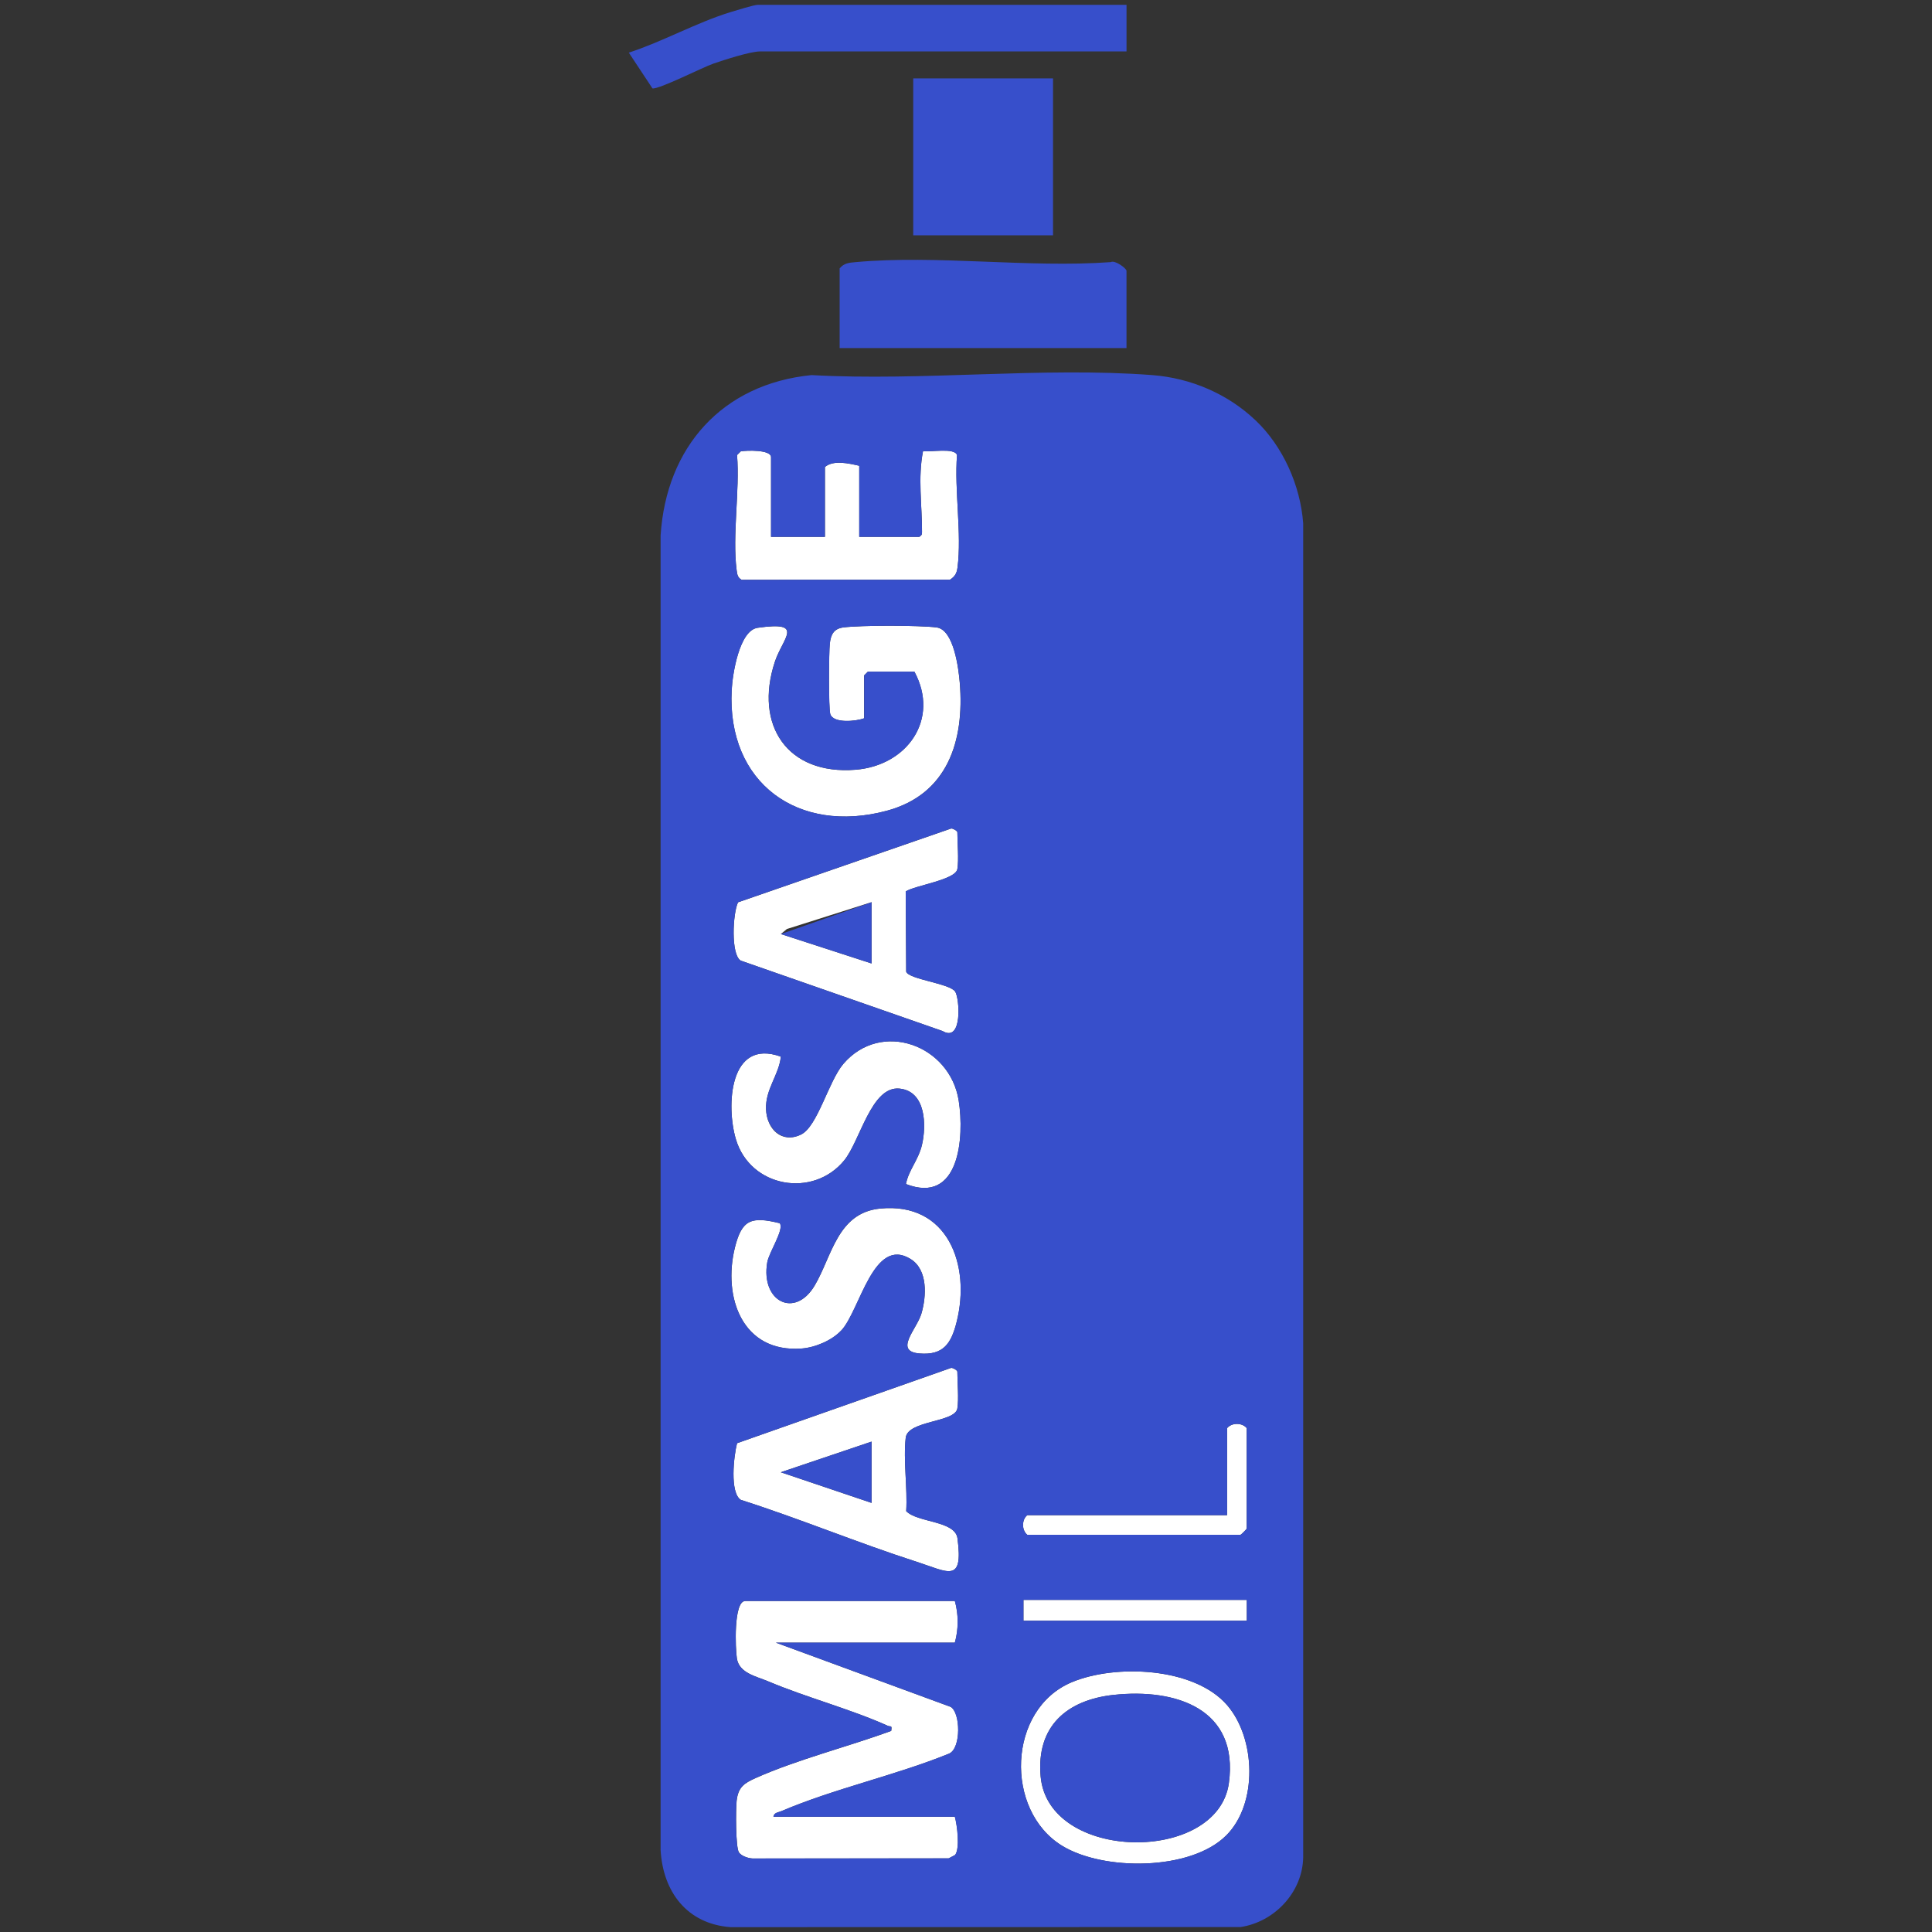
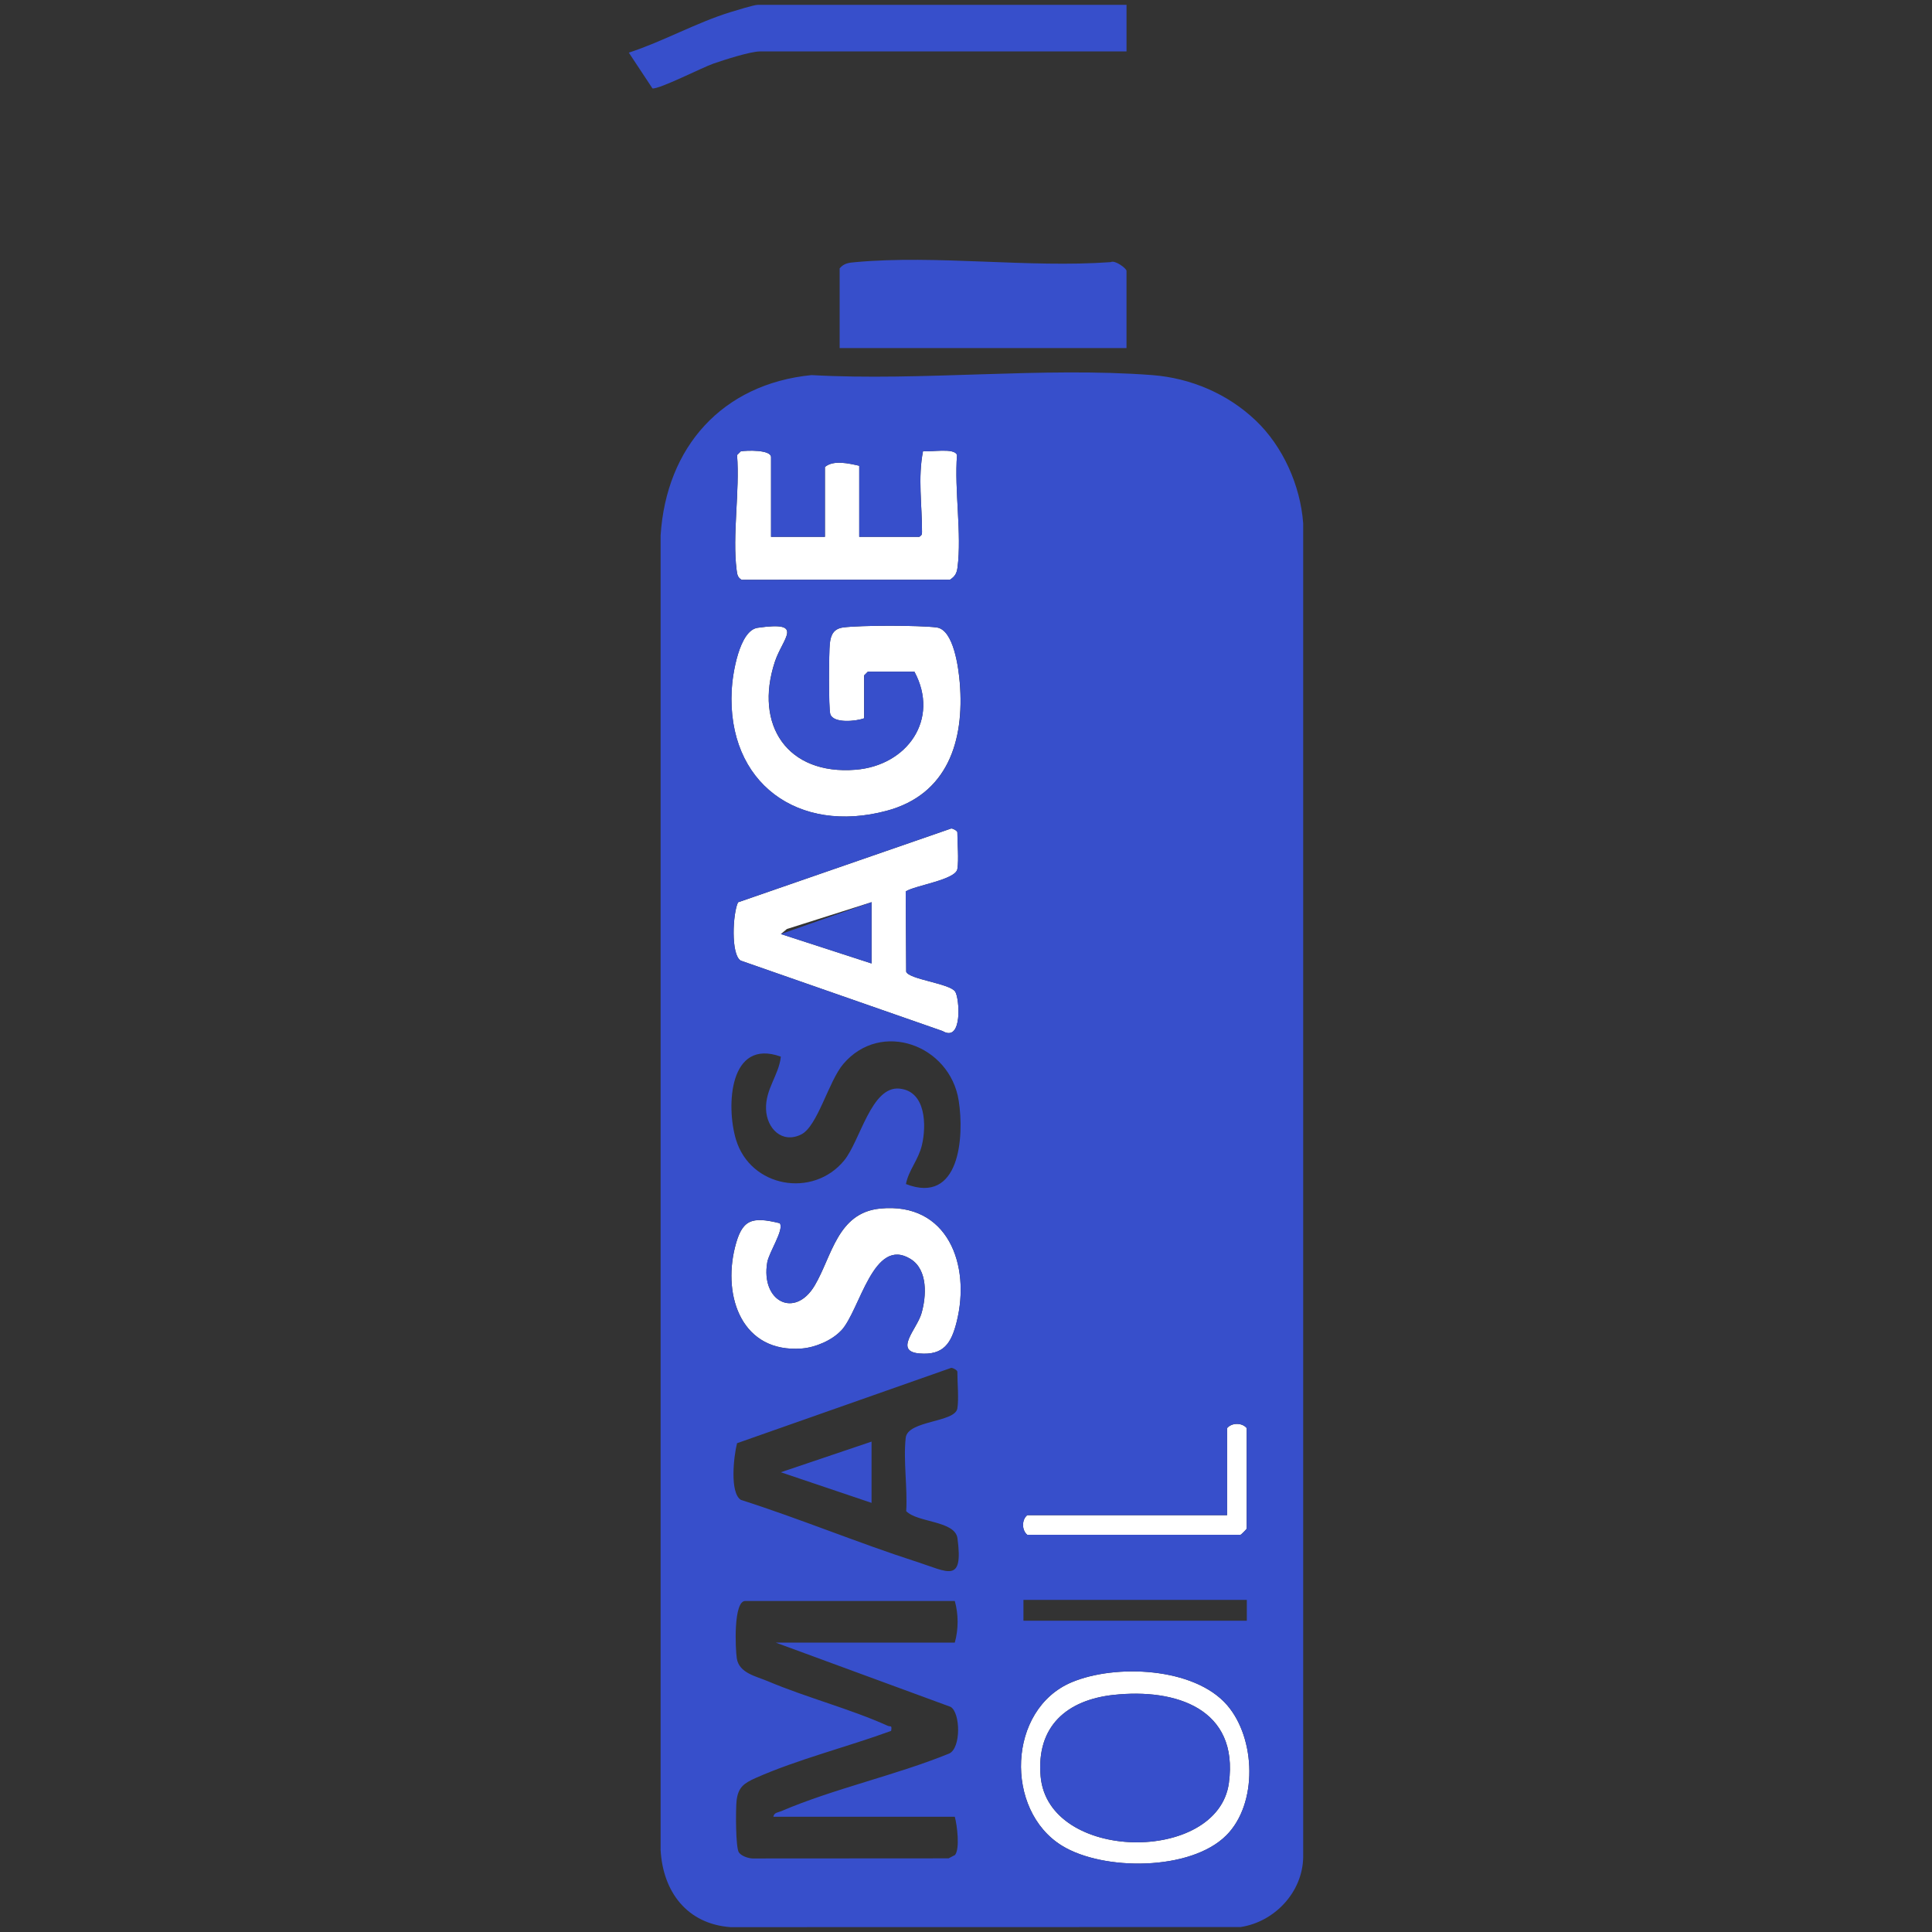
<svg xmlns="http://www.w3.org/2000/svg" viewBox="0 0 800 800" version="1.1" id="Laag_1">
  <rect x="0" y="0" width="800" height="800" fill="#333333" stroke="none" />
  <defs>
    <style>
      .st0 {
        fill: #374fcb;
      }

      .st1 {
        fill: #fff;
      }
    </style>
  </defs>
-   <path d="M395.4,662.93c1.55,5.55,1.56,11.66,0,17.26h-74.11l72.39,26.6c4.07,2.4,4.38,16.99-.59,19.32-22.22,9.04-47.68,14.5-69.55,23.86-1.25.53-3,.55-3.27,2.31h75.13c.98,3.52,2.18,13.19.1,15.83l-2.66,1.4-81.21.05c-1.83-.08-4.58-1-5.63-2.49-1.42-1.99-1.34-18.01-.96-21.42.63-5.63,3.12-7.28,7.88-9.4,17.25-7.71,38.21-12.95,56.12-19.52.4-2.59-.22-1.58-1.42-2.11-15.52-6.99-33.66-11.7-49.6-18.44-4.88-2.06-11.93-3.35-12.88-9.45-.61-3.91-1.46-23.79,3.49-23.79h86.81-.03Z" class="st1" />
  <path d="M357.84,297.43c-3.35,1.25-12.74,2.22-14.04-1.69-.76-2.26-.6-25.71-.2-29.3s1.63-6.1,5.55-6.62c7.16-.95,31.51-.94,38.68,0s9.07,16.79,9.58,22.91c1.99,24.06-5.05,46.22-30.22,52.99-36.62,9.84-66.27-11.4-64.23-50.01.35-6.6,3.14-24.67,10.76-25.75,19.77-2.82,10.4,4.08,7.09,14.16-8.58,26.17,5.23,46.87,33.44,44.62,21.43-1.72,34.96-20.94,24.38-40.59h-19.3l-1.53,1.53v17.77h.01Z" class="st1" />
-   <path d="M396.42,583.22c-.96,5.85-20.55,4.88-21.38,12.13-1.07,9.31.78,20.81.2,30.38,4.63,4.82,20.25,3.89,21.23,11.26,2.52,18.84-3.89,13.9-16.85,9.73-24.45-7.85-48.36-17.84-72.84-25.65-4.69-2.95-2.93-18.27-1.58-23.47l88.65-31.19c.85-.04,2.57,1.02,2.57,1.58,0,4.41.65,11.28,0,15.23h.01ZM360.89,596.94l-37.58,12.69,37.58,12.69v-25.39h0Z" class="st1" />
  <path d="M396.42,359.87c-.73,4.45-17.44,6.75-21.38,9.24l.2,33.25c1.07,3.16,17.86,4.85,20.25,8.19,1.84,2.58,3.23,21.37-5.2,16.38l-83.55-29.15c-4.19-2.46-3.32-19.66-1.13-24.15l88.25-30.56c.85-.04,2.57,1.02,2.57,1.58,0,4.42.65,11.25,0,15.23ZM360.89,373.57l-35.07,11.12-2.49,2.07,37.56,12.19v-25.39Z" class="st1" />
  <path d="M319.26,222.3h22.33v-28.93c3.57-3.02,9.96-1.46,14.21-.51v29.44h24.88c1.04-.76,1.1-.89,1.11-2.07.03-11.11-1.77-22.41.43-33.46,2.99.56,13.03-1.53,14.07,1.66-1.16,14.46,2.03,32.62.2,46.61-.31,2.4-1.07,3.65-3.12,5.01l-86.27.03c-1.69-.94-1.85-2.29-2.07-4.02-1.85-14.35,1.36-32.82.18-47.63l1.53-1.53c2.31-.44,12.54-.77,12.54,2.4v33h-.01Z" class="st1" />
-   <path d="M375.13,490.29c1.11-5.79,5.15-9.94,6.62-16.15,1.88-7.95,1.77-22.28-9.28-23.38-11.71-1.16-16.26,21.62-22.92,29.75-12.86,15.7-38.8,11.26-44.8-8.66-4.16-13.81-2.83-42.07,18.58-34.32-.78,7.64-6.44,13.42-6.13,21.77s6.56,14.37,14.52,10.47c6.82-3.34,11.36-22.03,17.48-29.22,15.63-18.33,44.16-7.88,47.78,15.19,2.37,15.14.38,43.18-21.85,34.54h-.01Z" class="st1" />
  <path d="M348.36,550.9c-3.81,4.11-10.73,7.07-16.36,7.5-24.64,1.88-32.79-21.29-27.67-41.87,2.88-11.55,6.77-12.92,18.57-10.01,1.89,2.62-4.47,11.94-5.2,16.26-2.72,16.12,11.43,23.4,19.66,9.52,7.13-12.03,9.36-30.08,27.04-31.85,28.07-2.8,37.67,23.36,31.73,46.96-2.22,8.81-5.42,13.89-15.42,13.04-10.7-.91-1.06-10.08.82-16.48,2.11-7.16,2.75-18.14-4.43-22.61-15.46-9.64-20.95,21.16-28.72,29.56h-.01Z" class="st1" />
  <path d="M507.74,760.03c-14.73,14.71-50.9,14.75-67.99,4.24-23.87-14.67-22.62-56.51,4.03-67.69,18.1-7.6,50.74-6.25,64.34,9.48,11.9,13.76,12.79,40.84-.38,53.98h0ZM461.19,701.81c-19.5,2.11-32.13,13.04-30.29,33.76,3.16,35.57,73.39,36.26,77.95,2.74,4.2-30.77-22.01-39.27-47.67-36.49Z" class="st1" />
  <path d="M508.11,627.4v-36.04c1.97-2.37,6.31-2.28,8.12,0v41.63c0,.18-2.36,2.54-2.54,2.54h-88.33c-2.37-1.97-2.28-6.31,0-8.12h82.75Z" class="st1" />
-   <rect height="8.62" width="92.49" y="662.48" x="423.79" class="st1" />
  <polygon points="360.89 596.94 360.89 622.31 323.32 609.63 360.89 596.94" class="st0" />
-   <path d="M360.89,373.57v25.39l-37.56-12.19c12.52-4.39,25.05-8.79,37.56-13.18h0Z" class="st0" />
+   <path d="M360.89,373.57v25.39l-37.56-12.19h0Z" class="st0" />
  <path d="M519.87,174.02c11.36,10.78,18.59,26.96,19.75,42.66v552.38c-.25,14.49-11.86,26.75-25.92,28.89l-211.23.04c-17.98-1.34-27.97-14.62-28.93-31.98V221.76c2.32-36.66,25.53-62.78,62.49-66.44,45.91,2.57,95.63-3.48,141.1,0,15.96,1.23,31.19,7.74,42.74,18.71h0ZM319.26,222.3v-33c0-3.17-10.23-2.84-12.54-2.4l-1.53,1.53c1.16,14.81-2.03,33.27-.18,47.63.22,1.73.38,3.08,2.07,4.02l86.27-.03c2.05-1.34,2.8-2.61,3.12-5.01,1.84-13.99-1.36-32.16-.2-46.61-1.04-3.18-11.08-1.1-14.07-1.66-2.19,11.04-.39,22.35-.43,33.46,0,1.19-.07,1.32-1.11,2.07h-24.88v-29.44c-4.25-.95-10.64-2.52-14.21.51v28.93h-22.33.01ZM357.84,297.43v-17.77l1.53-1.53h19.3c10.57,19.65-2.95,38.88-24.38,40.59-28.21,2.26-42.03-18.45-33.44-44.62,3.31-10.09,12.67-16.98-7.09-14.16-7.61,1.08-10.42,19.17-10.76,25.75-2.05,38.62,27.6,59.86,64.23,50.01,25.19-6.77,32.22-28.93,30.22-52.99-.51-6.11-2.65-22.01-9.58-22.91s-31.53-.94-38.68,0c-3.94.52-5.12,2.89-5.55,6.62s-.56,27.04.2,29.3c1.32,3.9,10.69,2.95,14.04,1.69h-.01ZM396.42,359.87c.65-3.98,0-10.81,0-15.23,0-.56-1.72-1.62-2.57-1.58l-88.25,30.56c-2.19,4.49-3.05,21.68,1.13,24.15l83.55,29.15c8.44,4.99,7.04-13.79,5.2-16.38-2.39-3.34-19.18-5.03-20.25-8.19l-.2-33.25c3.94-2.49,20.65-4.8,21.38-9.24ZM375.13,490.29c22.23,8.64,24.22-19.4,21.85-34.54-3.62-23.06-32.15-33.52-47.78-15.19-6.13,7.18-10.65,25.88-17.48,29.22-7.95,3.89-14.22-2.52-14.52-10.47-.31-8.36,5.33-14.13,6.13-21.77-21.41-7.77-22.74,20.51-18.58,34.32,6,19.91,31.94,24.36,44.8,8.66,6.66-8.14,11.21-30.91,22.92-29.75,11.06,1.1,11.16,15.42,9.28,23.38-1.47,6.22-5.52,10.37-6.62,16.15h.01ZM348.36,550.9c7.77-8.4,13.27-39.19,28.72-29.56,7.18,4.49,6.55,15.45,4.43,22.61-1.88,6.39-11.53,15.57-.82,16.48,10.01.85,13.21-4.22,15.42-13.04,5.93-23.6-3.65-49.77-31.73-46.96-17.68,1.77-19.91,19.82-27.04,31.85-8.23,13.89-22.39,6.6-19.66-9.52.73-4.32,7.11-13.62,5.2-16.26-11.8-2.91-15.68-1.54-18.57,10.01-5.12,20.59,3.02,43.76,27.67,41.87,5.63-.43,12.56-3.38,16.36-7.5h.01ZM396.42,583.22c.65-3.95,0-10.82,0-15.23,0-.56-1.72-1.62-2.57-1.58l-88.65,31.19c-1.36,5.22-3.12,20.53,1.58,23.47,24.49,7.8,48.4,17.78,72.84,25.65,12.95,4.16,19.36,9.1,16.85-9.73-.99-7.37-16.6-6.44-21.23-11.26.59-9.56-1.26-21.07-.2-30.38.83-7.25,20.4-6.27,21.38-12.13h-.01ZM508.11,627.4h-82.74c-2.28,1.81-2.37,6.15,0,8.12h88.33c.18,0,2.54-2.36,2.54-2.54v-41.63c-1.81-2.28-6.15-2.37-8.12,0v36.04h-.01ZM516.28,662.48h-92.49v8.62h92.49v-8.62ZM395.4,662.93h-86.81c-4.95,0-4.11,19.88-3.49,23.79.95,6.1,8.01,7.38,12.88,9.45,15.92,6.74,34.08,11.43,49.6,18.44,1.2.53,1.83-.48,1.42,2.11-17.9,6.57-38.87,11.83-56.12,19.52-4.75,2.13-7.24,3.77-7.88,9.4-.38,3.42-.44,19.41.96,21.42,1.06,1.49,3.81,2.41,5.63,2.49l81.21-.05,2.66-1.4c2.07-2.63.87-12.31-.1-15.83h-75.13c.27-1.77,2.02-1.77,3.27-2.31,21.86-9.36,47.32-14.82,69.55-23.86,4.97-2.32,4.65-16.92.59-19.32l-72.39-26.6h74.11c1.56-5.61,1.55-11.71,0-17.26h.03ZM507.74,760.03c13.17-13.14,12.28-40.22.38-53.98-13.6-15.71-46.25-17.08-64.34-9.48-26.65,11.19-27.9,53.03-4.03,67.69,17.09,10.51,53.26,10.47,67.99-4.24h0Z" class="st0" />
  <path d="M461.19,701.81c25.66-2.78,51.85,5.72,47.67,36.49-4.56,33.52-74.8,32.83-77.95-2.74-1.84-20.72,10.78-31.64,30.29-33.76Z" class="st0" />
  <g>
    <path d="M466.47,144.13h-118.79v-33c1.83-2.2,3.92-2.35,6.55-2.58,33.52-3.08,71.67,2.45,105.7-.01,1.79-.98,6.53,2.63,6.53,3.61v31.98h.01Z" class="st0" />
    <path d="M466.47,2v19.3h-151.78c-4.04,0-14.97,3.55-19.32,5.05s-22.45,10.69-25.2,10.26l-9.79-14.81c14.08-4.59,28.02-12.45,42.1-16.78,2.07-.64,9.8-3.01,11.2-3.01,0,0,152.79,0,152.79,0Z" class="st0" />
-     <rect height="64.98" width="57.88" y="32.46" x="378.15" class="st0" />
  </g>
</svg>